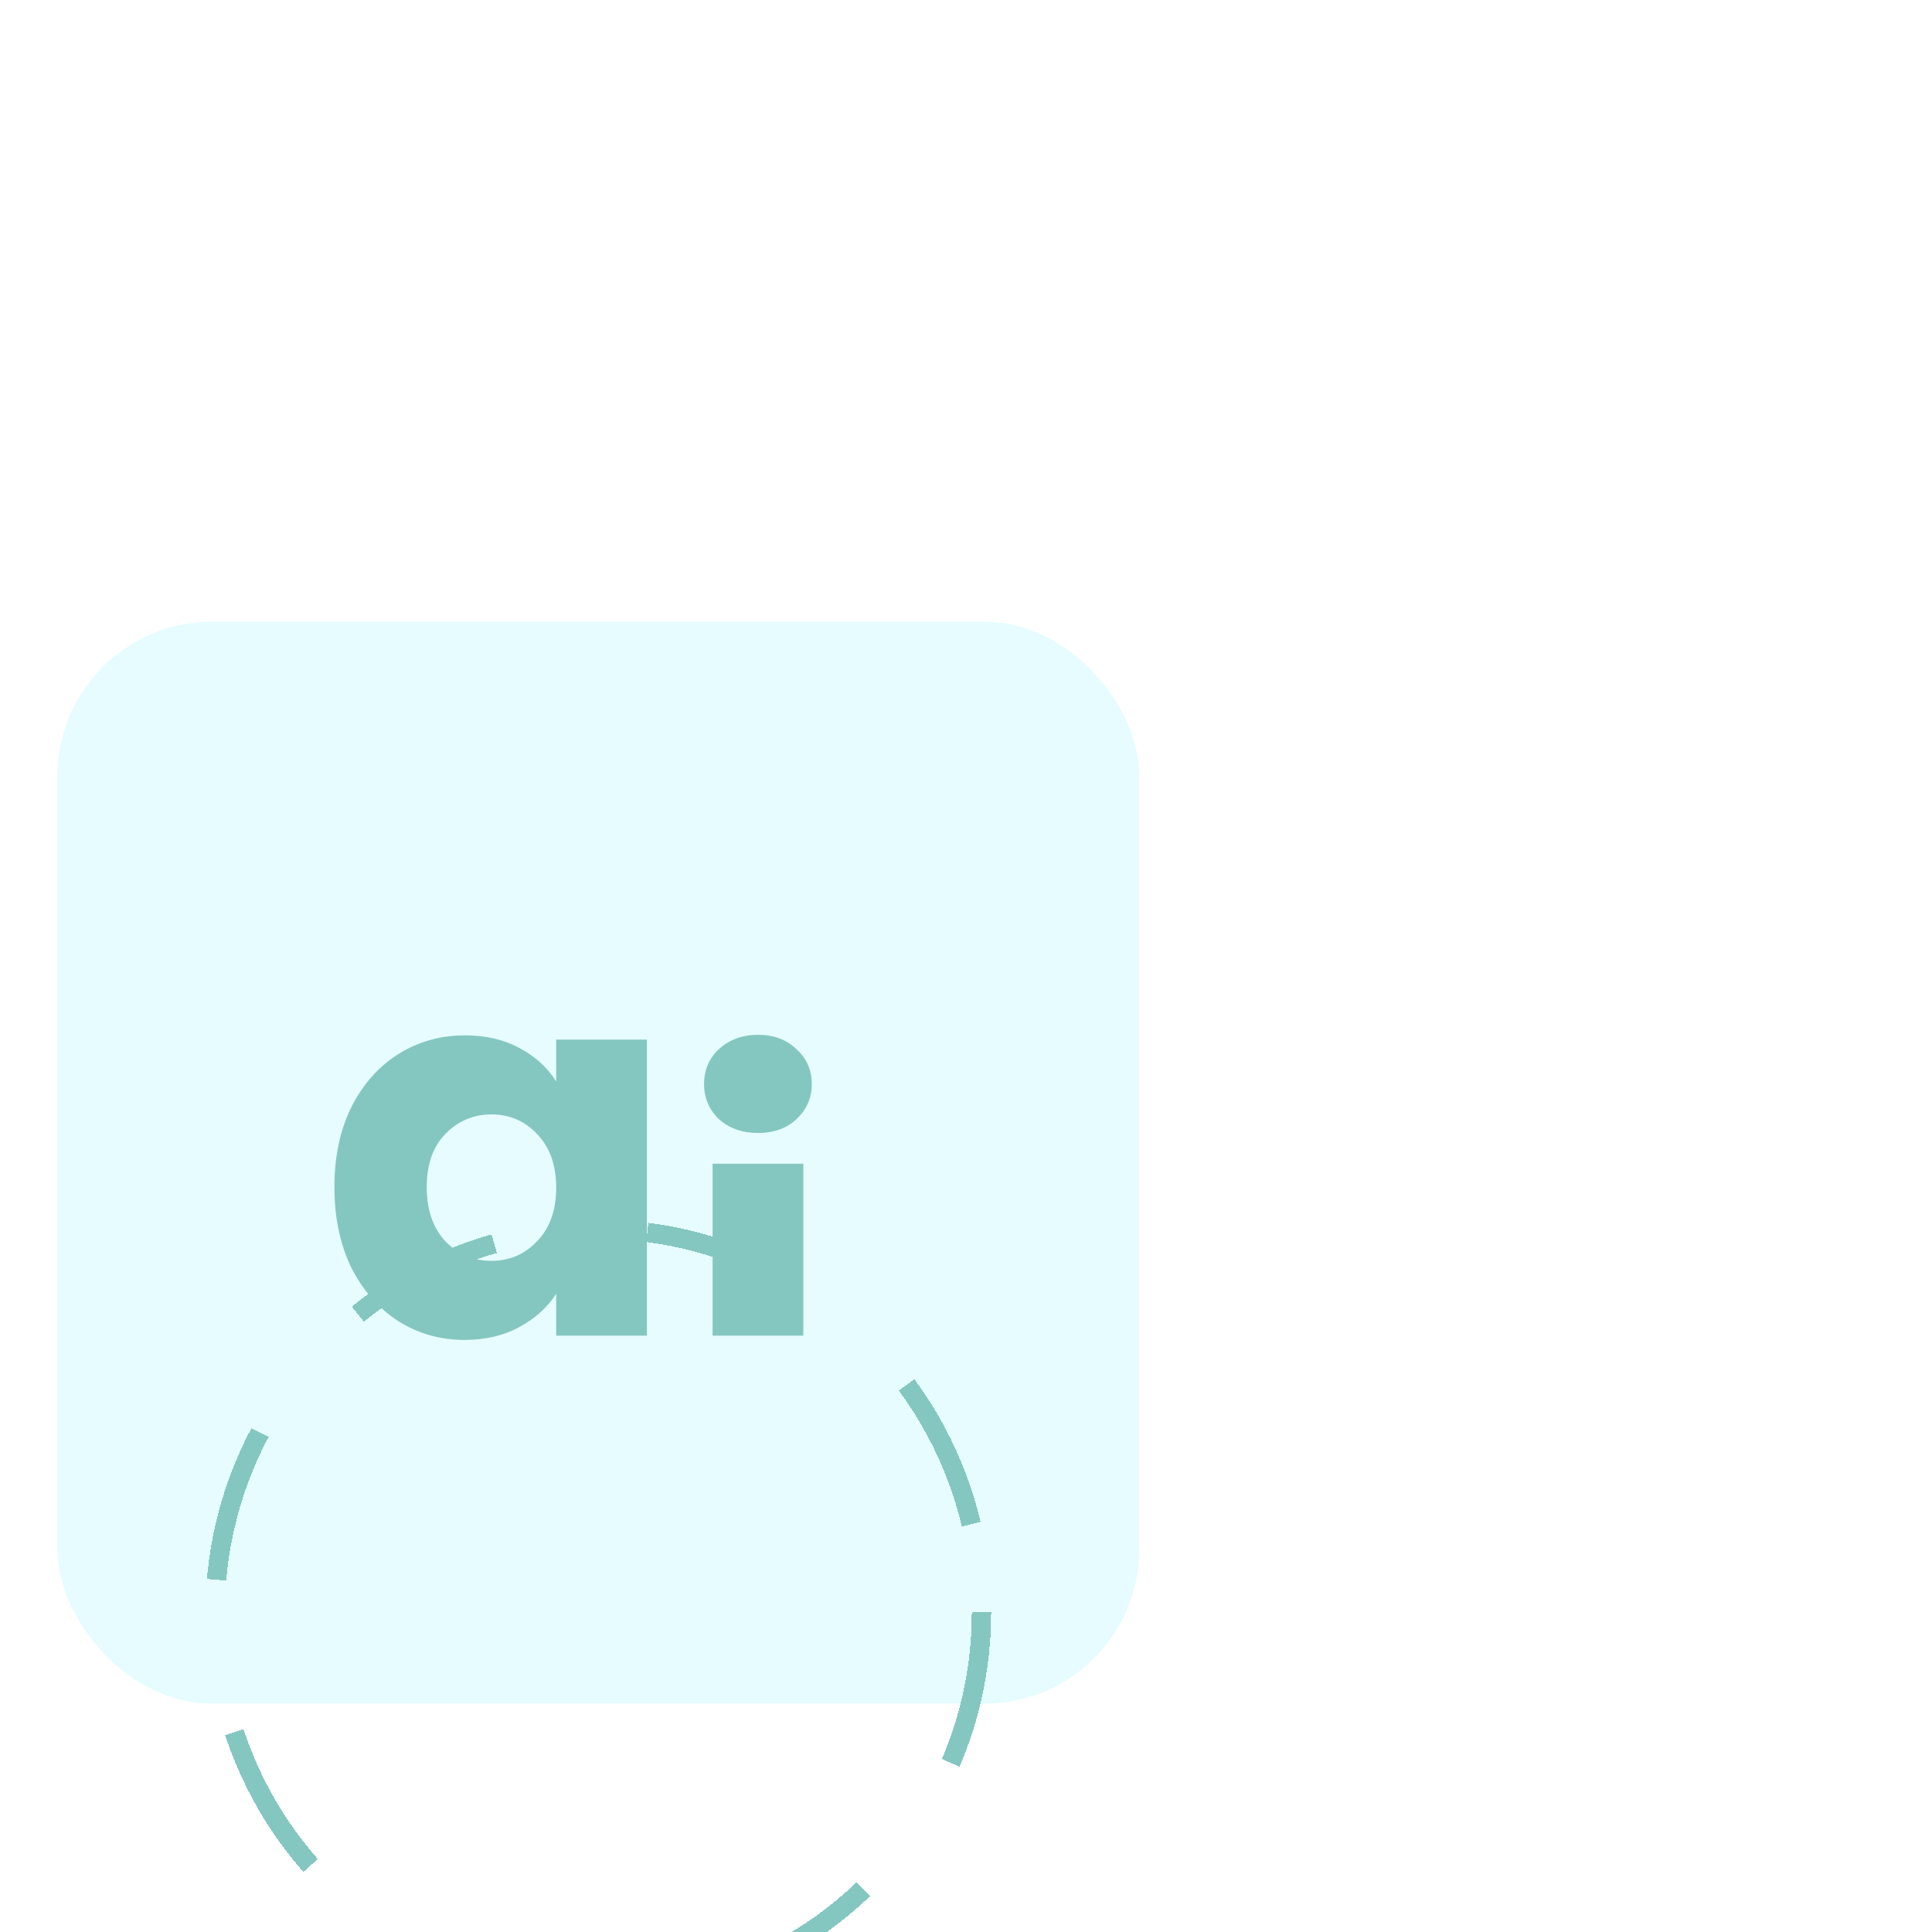
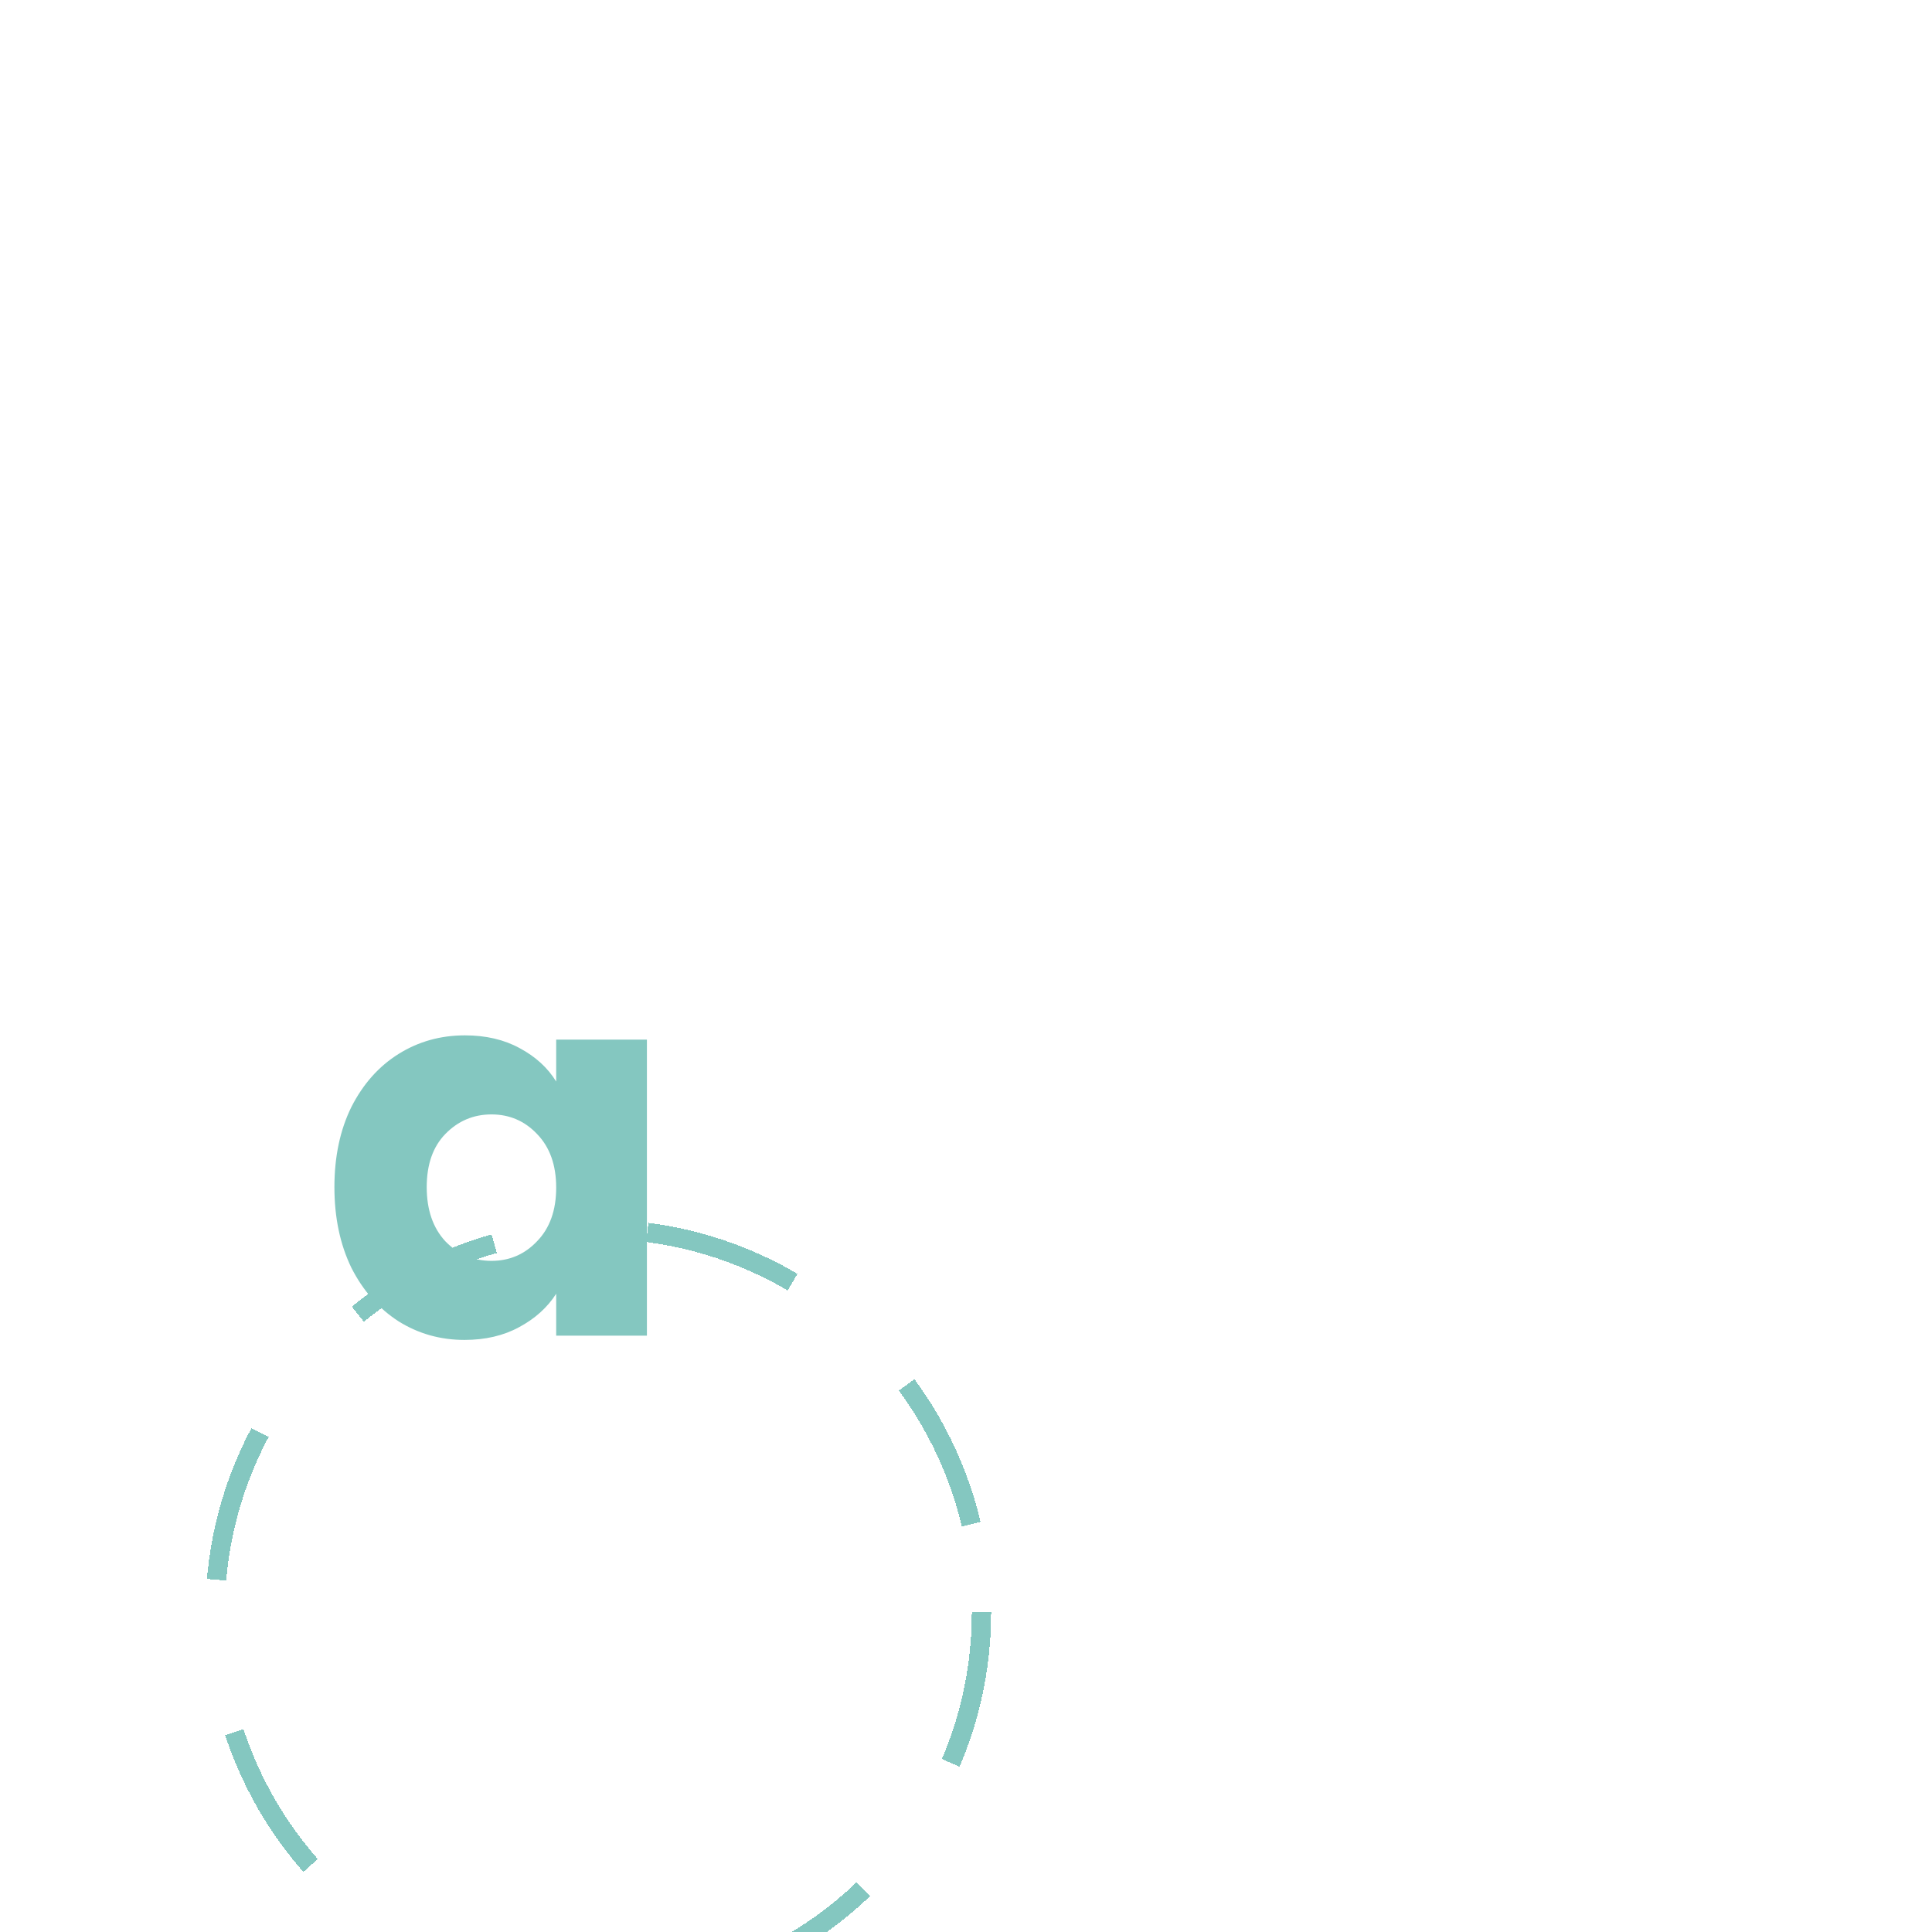
<svg xmlns="http://www.w3.org/2000/svg" width="100" height="100" viewBox="38 -15 100 100" fill="none">
  <g filter="">
-     <rect x="40.969" y="17.178" width="56" height="56" rx="8" fill="#E6FCFF" />
    <g filter="url(#filter1_d_1000_5351)">
      <circle cx="68.969" cy="46.46" r="19.833" stroke="#84C7C0" stroke-dasharray="8 8" shape-rendering="crispEdges" />
    </g>
-     <path d="M77.245 43.643C76.421 43.643 75.743 43.405 75.212 42.929C74.7 42.435 74.443 41.831 74.443 41.117C74.443 40.384 74.7 39.78 75.212 39.304C75.743 38.81 76.421 38.562 77.245 38.562C78.05 38.562 78.709 38.81 79.222 39.304C79.753 39.78 80.018 40.384 80.018 41.117C80.018 41.831 79.753 42.435 79.222 42.929C78.709 43.405 78.05 43.643 77.245 43.643ZM79.579 45.236V54.134H74.883V45.236H79.579Z" fill="#84C7C0" />
    <path d="M55.309 46.445C55.309 44.87 55.602 43.488 56.187 42.298C56.792 41.108 57.606 40.192 58.632 39.551C59.657 38.911 60.801 38.59 62.064 38.59C63.145 38.59 64.088 38.81 64.893 39.249C65.717 39.689 66.349 40.266 66.788 40.98V38.81H71.484V54.134H66.788V51.965C66.33 52.679 65.689 53.255 64.866 53.695C64.06 54.134 63.117 54.354 62.037 54.354C60.792 54.354 59.657 54.033 58.632 53.393C57.606 52.734 56.792 51.809 56.187 50.619C55.602 49.411 55.309 48.019 55.309 46.445ZM66.788 46.472C66.788 45.3 66.458 44.376 65.799 43.698C65.159 43.021 64.371 42.682 63.438 42.682C62.504 42.682 61.707 43.021 61.048 43.698C60.407 44.358 60.087 45.273 60.087 46.445C60.087 47.616 60.407 48.55 61.048 49.246C61.707 49.923 62.504 50.262 63.438 50.262C64.371 50.262 65.159 49.923 65.799 49.246C66.458 48.568 66.788 47.644 66.788 46.472Z" fill="#84C7C0" />
  </g>
  <defs>
    <filter id="filter0_d_1000_5351" x="18.969" y="6.178" width="100" height="100" filterUnits="userSpaceOnUse" color-interpolation-filters="sRGB">
      <feFlood flood-opacity="0" result="BackgroundImageFix" />
      <feColorMatrix in="SourceAlpha" type="matrix" values="0 0 0 0 0 0 0 0 0 0 0 0 0 0 0 0 0 0 127 0" result="hardAlpha" />
      <feOffset dy="11" />
      <feGaussianBlur stdDeviation="11" />
      <feComposite in2="hardAlpha" operator="out" />
      <feColorMatrix type="matrix" values="0 0 0 0 0.098 0 0 0 0 0.349 0 0 0 0 0.529 0 0 0 0.12 0" />
      <feBlend mode="normal" in2="BackgroundImageFix" result="effect1_dropShadow_1000_5351" />
      <feBlend mode="normal" in="SourceGraphic" in2="effect1_dropShadow_1000_5351" result="shape" />
    </filter>
    <filter id="filter1_d_1000_5351" x="0.637" y="0.127" width="136.666" height="136.666" filterUnits="userSpaceOnUse" color-interpolation-filters="sRGB">
      <feFlood flood-opacity="0" result="BackgroundImageFix" />
      <feColorMatrix in="SourceAlpha" type="matrix" values="0 0 0 0 0 0 0 0 0 0 0 0 0 0 0 0 0 0 127 0" result="hardAlpha" />
      <feOffset dy="22" />
      <feGaussianBlur stdDeviation="24" />
      <feComposite in2="hardAlpha" operator="out" />
      <feColorMatrix type="matrix" values="0 0 0 0 0.098 0 0 0 0 0.349 0 0 0 0 0.529 0 0 0 0.16 0" />
      <feBlend mode="normal" in2="BackgroundImageFix" result="effect1_dropShadow_1000_5351" />
      <feBlend mode="normal" in="SourceGraphic" in2="effect1_dropShadow_1000_5351" result="shape" />
    </filter>
  </defs>
</svg>